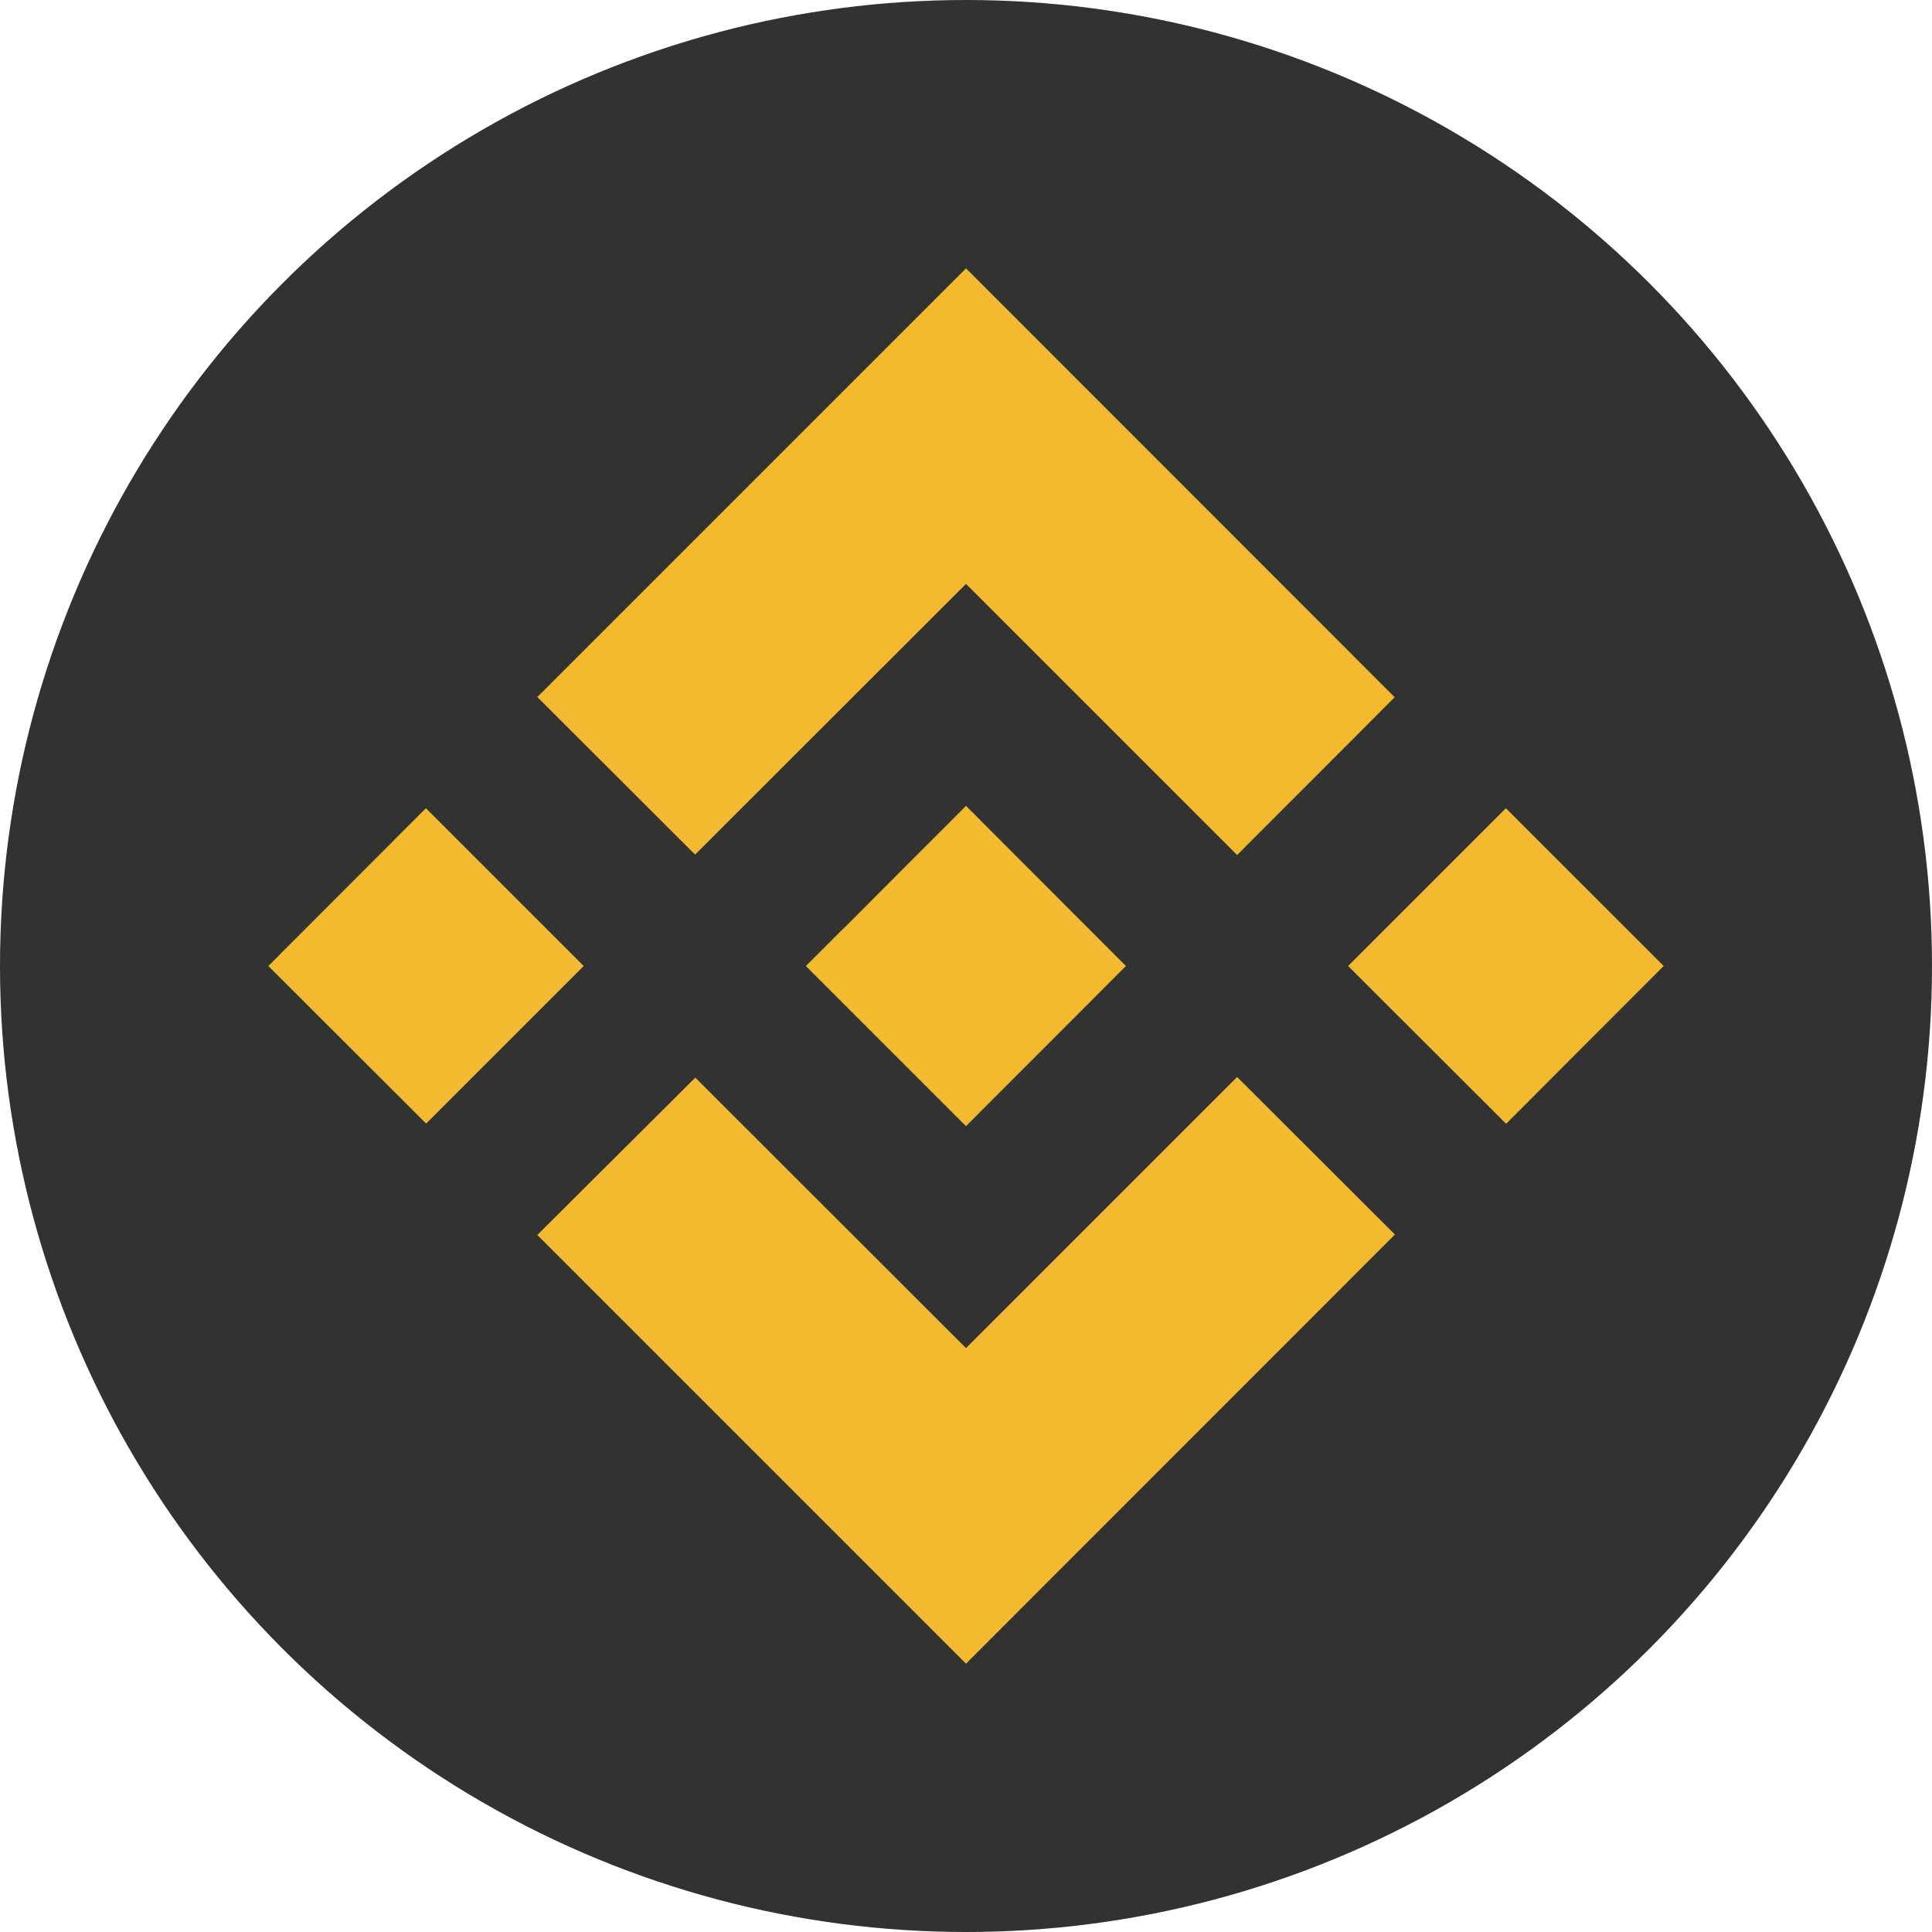
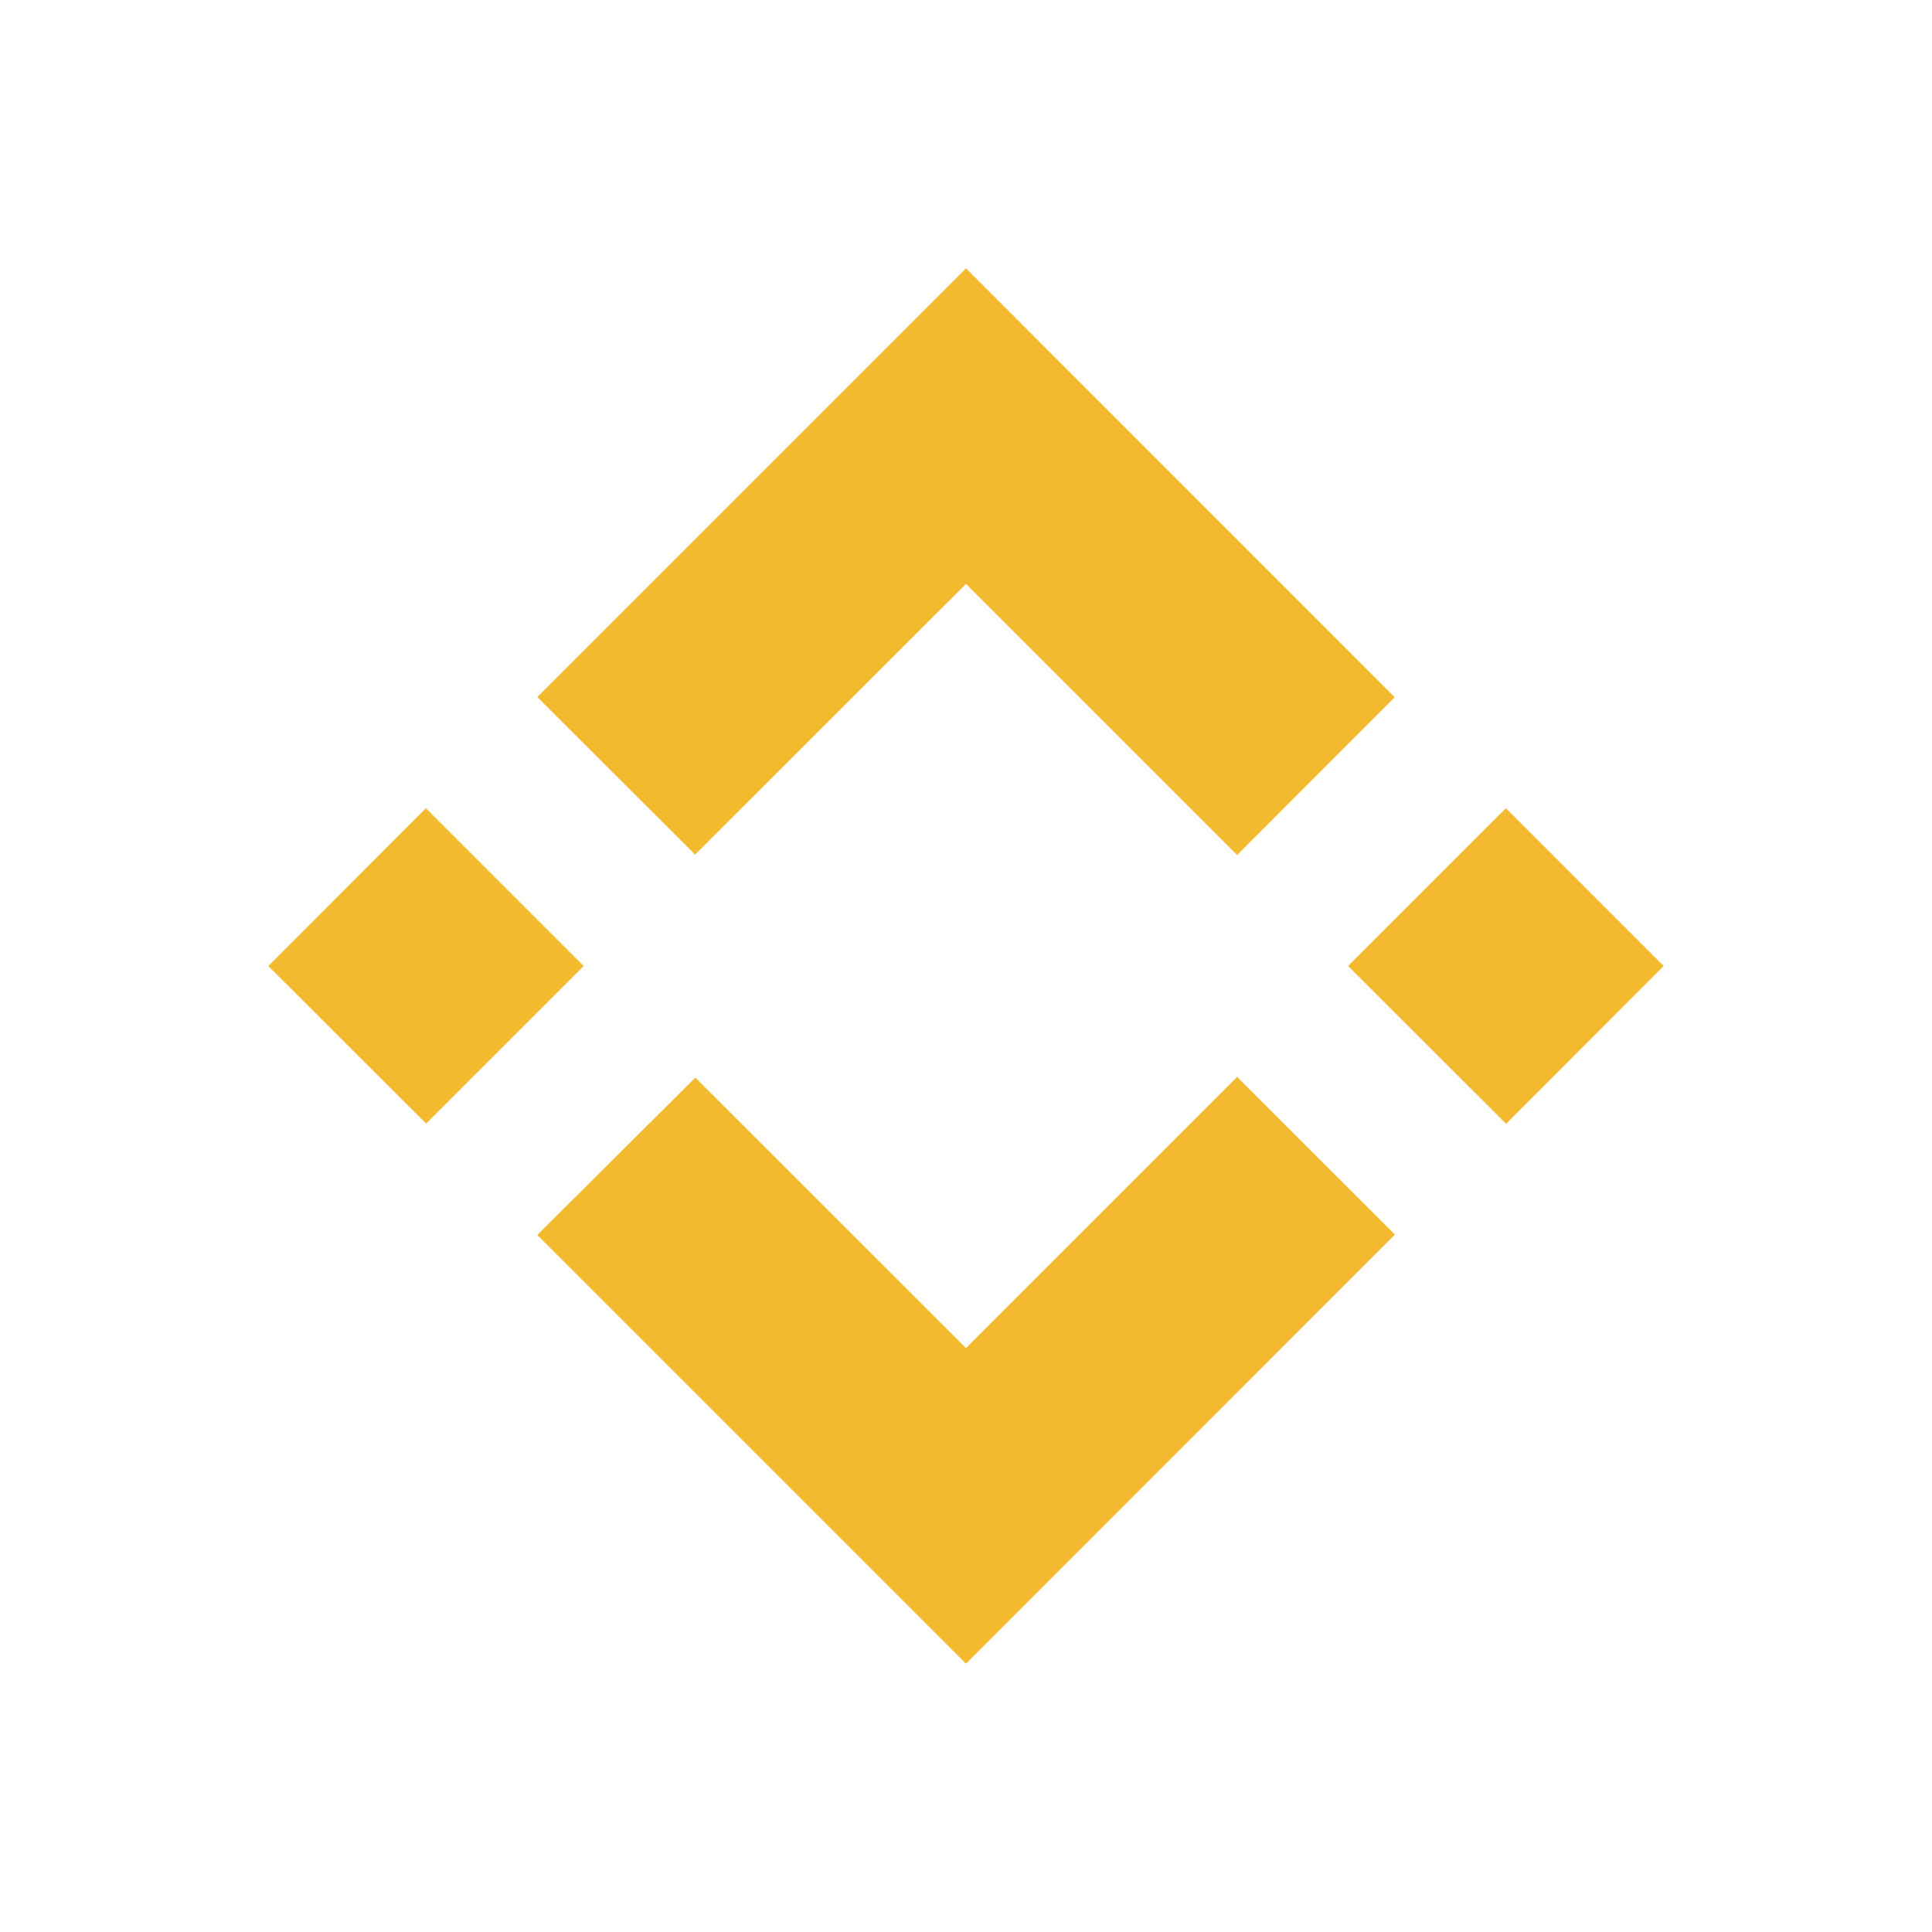
<svg xmlns="http://www.w3.org/2000/svg" viewBox="0 0 9 9">
-   <circle cx="4.5" cy="4.5" r="4.5" fill="#323232" />
  <path d="M3.238 3.981L4.5 2.72l1.263 1.263.734-.735L4.5 1.25 2.503 3.247zm-1.254-.216l.735.735-.734.734L1.25 4.5zM3.239 5.02L4.5 6.28l1.263-1.263.735.734L4.5 7.75 2.503 5.753zM7.75 4.5l-.734.735L6.28 4.5l.735-.735z" fill="#f3ba2f" />
-   <path d="M5.245 4.5L4.5 3.754l-.55.551-.064.063-.132.132.001.001.745.745.745-.746z" fill="#f3ba2f" />
</svg>